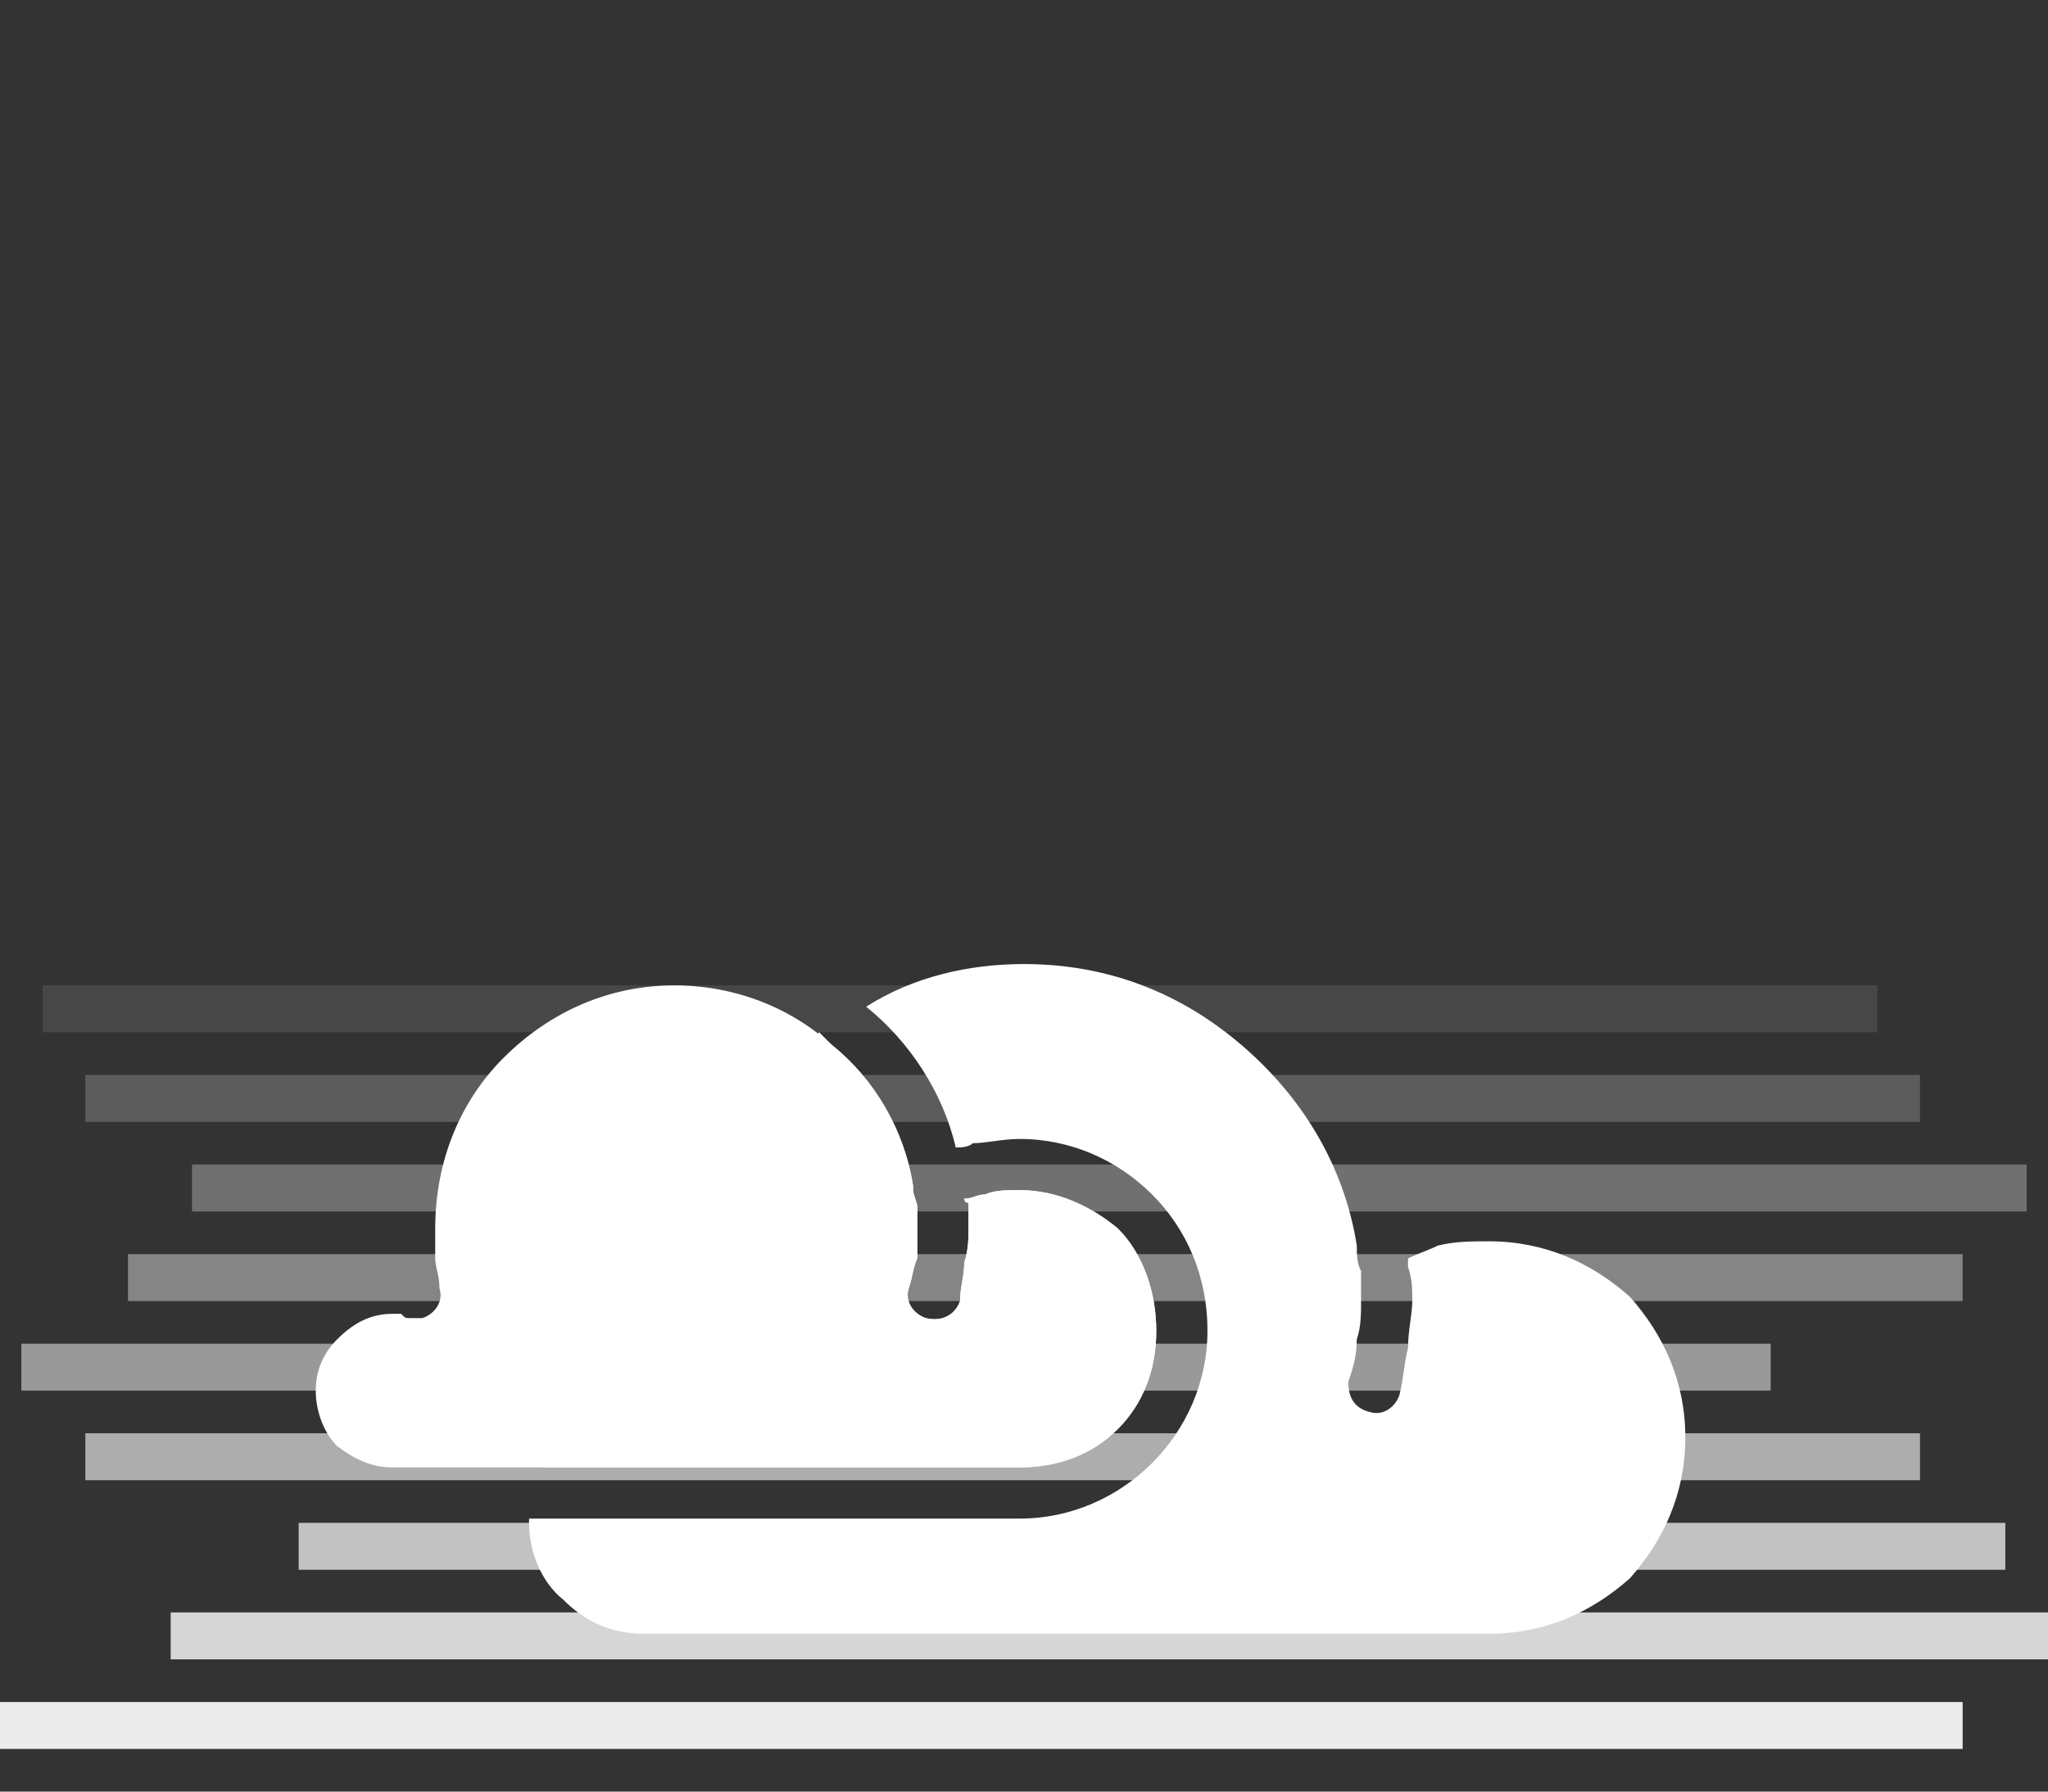
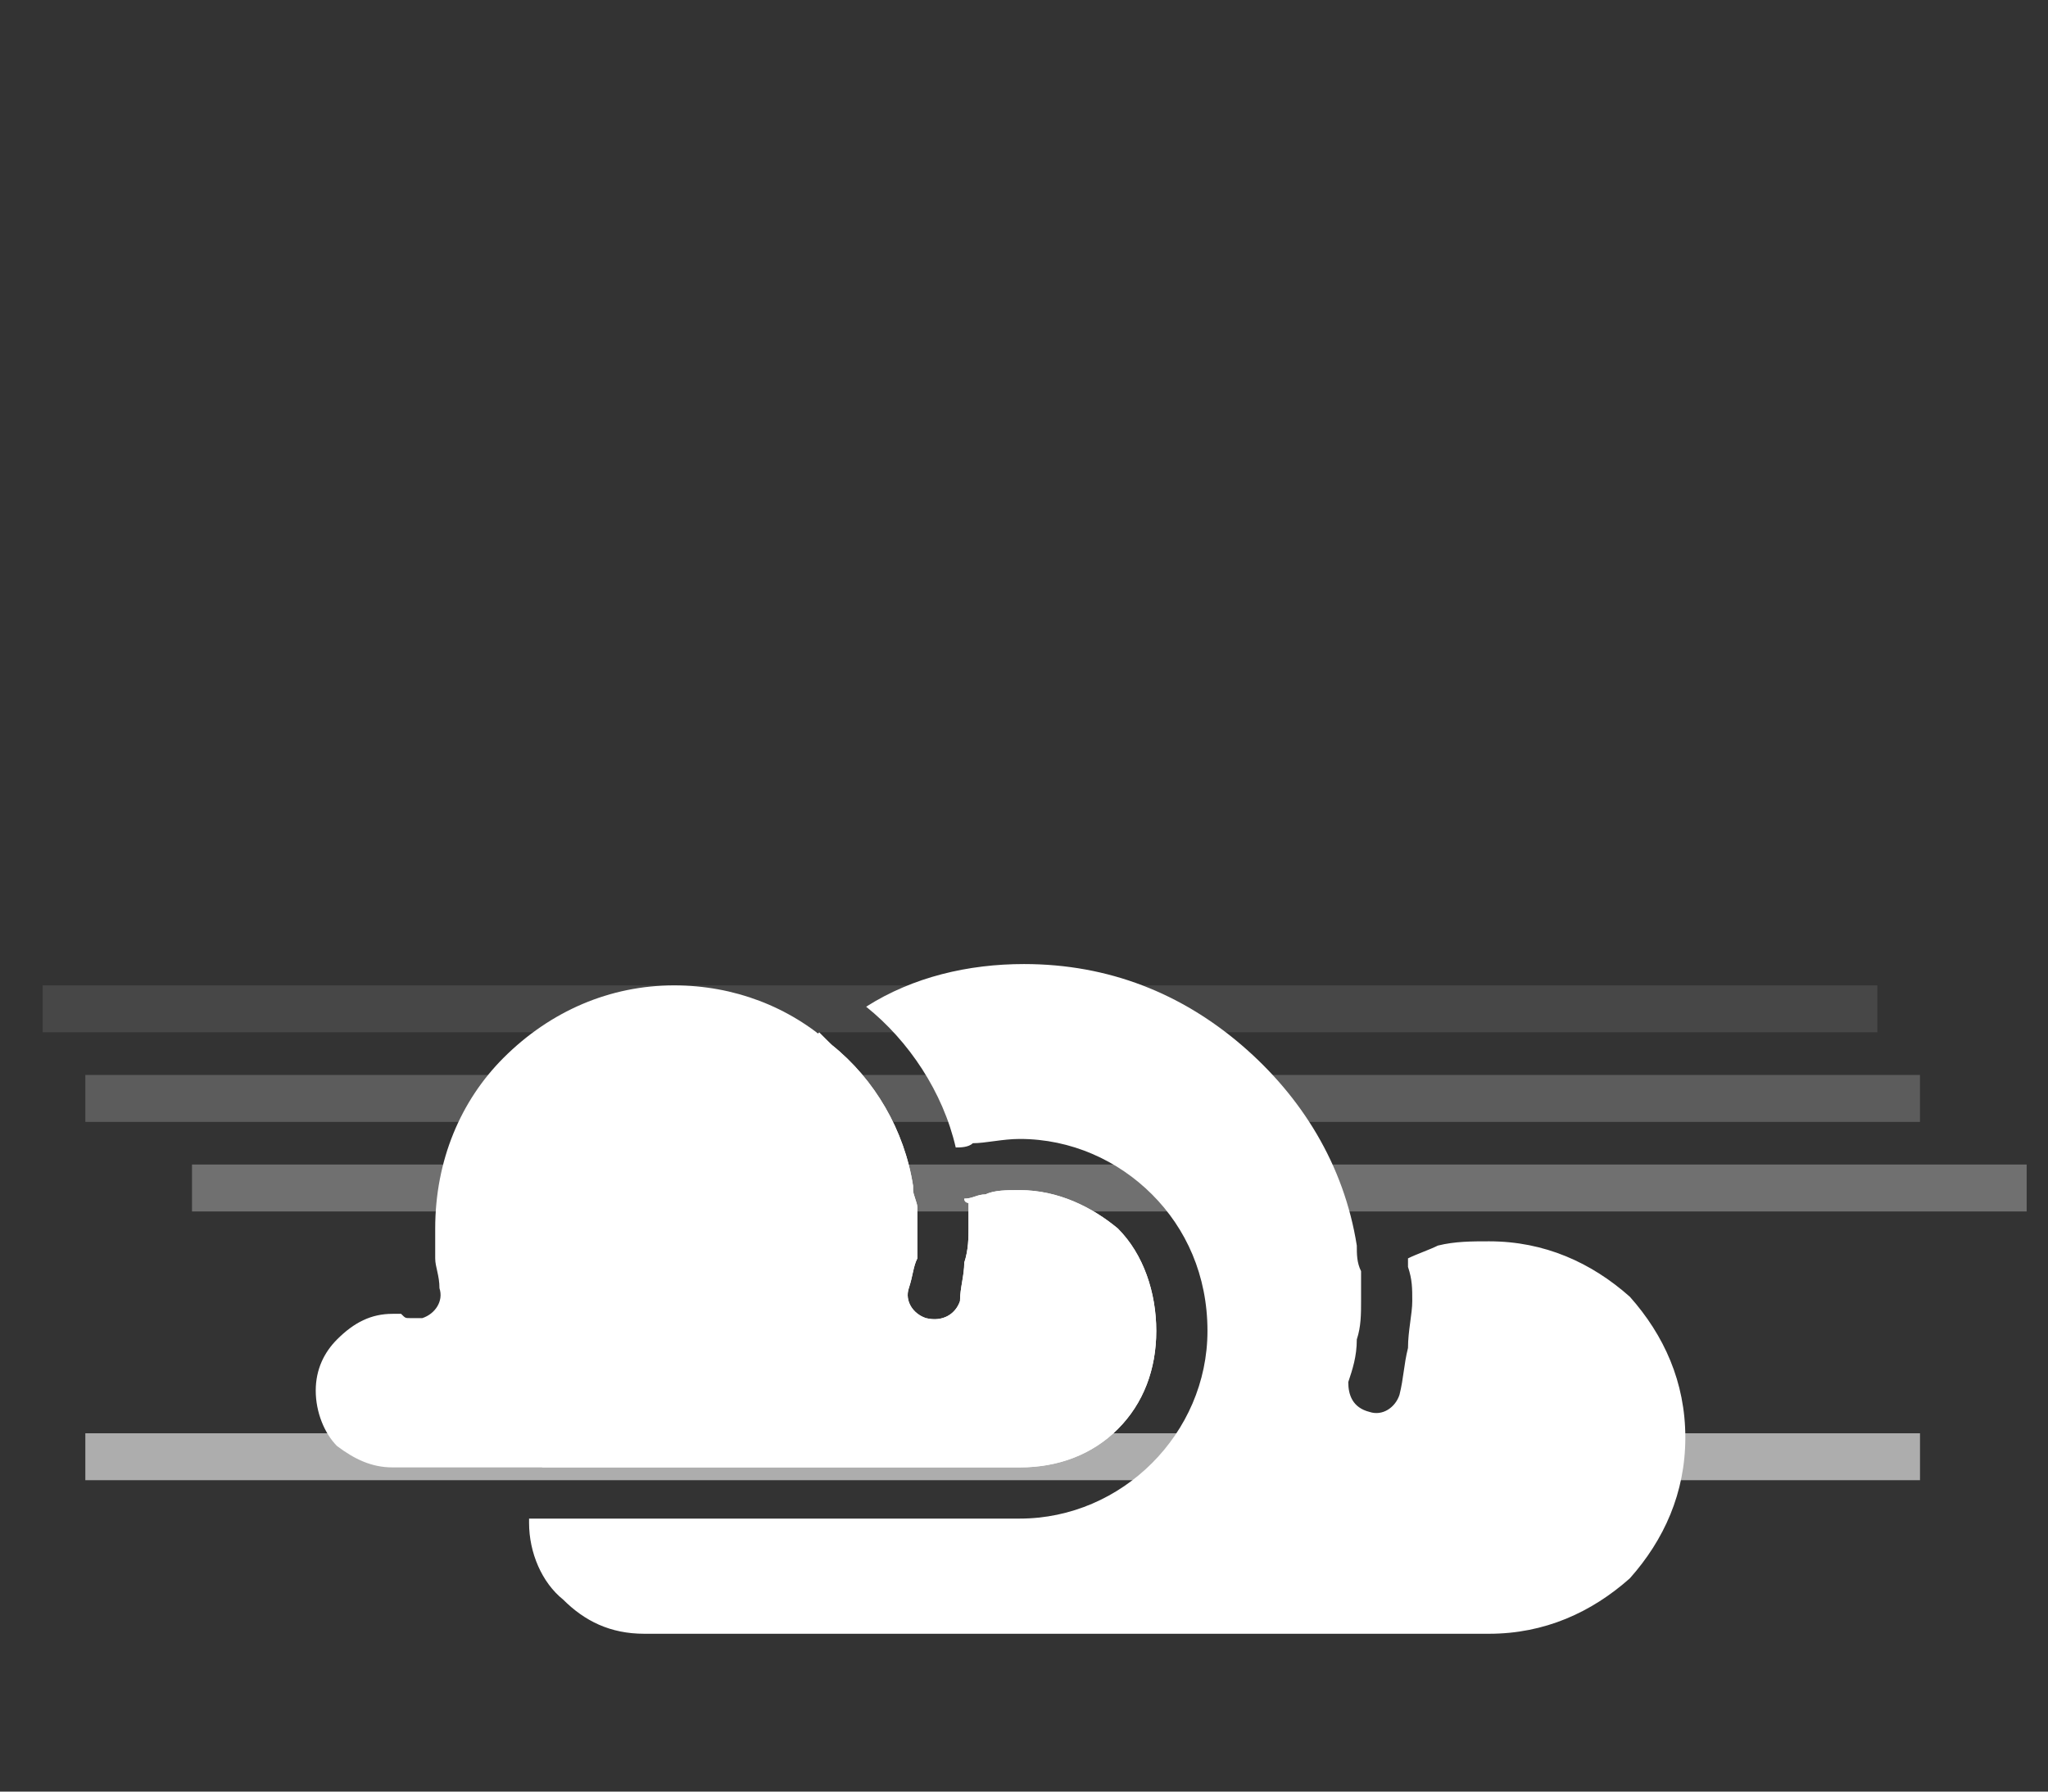
<svg xmlns="http://www.w3.org/2000/svg" xmlns:xlink="http://www.w3.org/1999/xlink" xml:space="preserve" width="480" height="420" style="shape-rendering:geometricPrecision;fill-rule:evenodd;clip-rule:evenodd">
  <rect width="100%" height="100%" fill="#333333" stroke="none" />
  <defs>
    <g id="a" style="display:initial!important">
      <path d="M395 337c0-13-5-24-13-33-9-8-20-13-33-13-4 0-8 0-12 1-2 1-5 2-7 3v2c1 3 1 5 1 8s-1 7-1 11c-1 4-1 7-2 11-1 3-4 5-7 4-4-1-5-4-5-7 1-3 2-6 2-10 1-3 1-6 1-9v-7c-1-2-1-4-1-6-3-19-13-35-27-47s-31-19-51-19c-13 0-26 3-37 10 10 8 18 20 21 33 1 0 3 0 4-1 3 0 7-1 11-1 12 0 23 5 31 13s13 19 13 32c0 12-5 23-13 31s-19 13-31 13H124v1c0 7 3 14 8 18 5 5 11 8 19 8h198c13 0 24-5 33-13 8-9 13-20 13-33zm-203-95-7 7c-15 14-23 34-23 56v9c1 4 1 7 2 10s-1 6-4 7h-6c-1-1-2-1-3-1-8 0-14 3-19 8-2 2-3 4-5 6h112c9 0 17-3 23-9s9-14 9-23-3-18-9-24c-6-5-14-9-23-9-3 0-6 0-8 1-2 0-3 1-5 1 0 1 1 1 1 1v6c0 2 0 5-1 8 0 3-1 6-1 9-1 3-4 5-8 4-3-1-5-4-4-7s1-5 2-7v-12c0-1-1-3-1-4v-1c-2-13-9-25-19-33l-3-3z" style="fill:#fff" />
      <path d="M271 312c0-9-3-18-9-24-6-5-14-9-23-9-3 0-6 0-8 1-2 0-3 1-5 1 0 1 1 1 1 1v6c0 2 0 5-1 8 0 3-1 6-1 9-1 3-4 5-8 4-3-1-5-4-4-7s1-5 2-7v-12c0-1-1-3-1-4v-1c-2-13-9-25-19-33-10-9-23-14-37-14-15 0-29 6-40 17-10 10-16 24-16 40v7c0 2 1 4 1 7 1 3-1 6-4 7h-3c-1 0-1 0-2-1h-2c-5 0-9 2-13 6-3 3-5 7-5 12s2 10 5 13c4 3 8 5 13 5h147c9 0 17-3 23-9s9-14 9-23z" style="fill:#fff" />
    </g>
    <g id="b" style="display:initial!important;fill:#fff">
      <path d="M440 242H10v-11h430v11z" opacity=".1" />
      <path d="M450 263H20v-11h430v11z" opacity=".2" />
      <path d="M475 284H45v-11h430v11z" opacity=".3" />
-       <path d="M460 305H30v-11h430v11z" opacity=".4" />
-       <path d="M415 326H5v-11h410v11z" opacity=".5" />
      <path d="M450 347H20v-11h430v11z" opacity=".6" />
-       <path d="M470 368H70v-11h400v11z" opacity=".7" />
-       <path d="M480 389H40v-11h440v11z" opacity=".8" />
-       <path d="M460 410H0v-11h460z" opacity=".9" />
+       <path d="M460 410H0h460z" opacity=".9" />
    </g>
  </defs>
  <use xlink:href="#a" />
  <use xlink:href="#b" />
</svg>